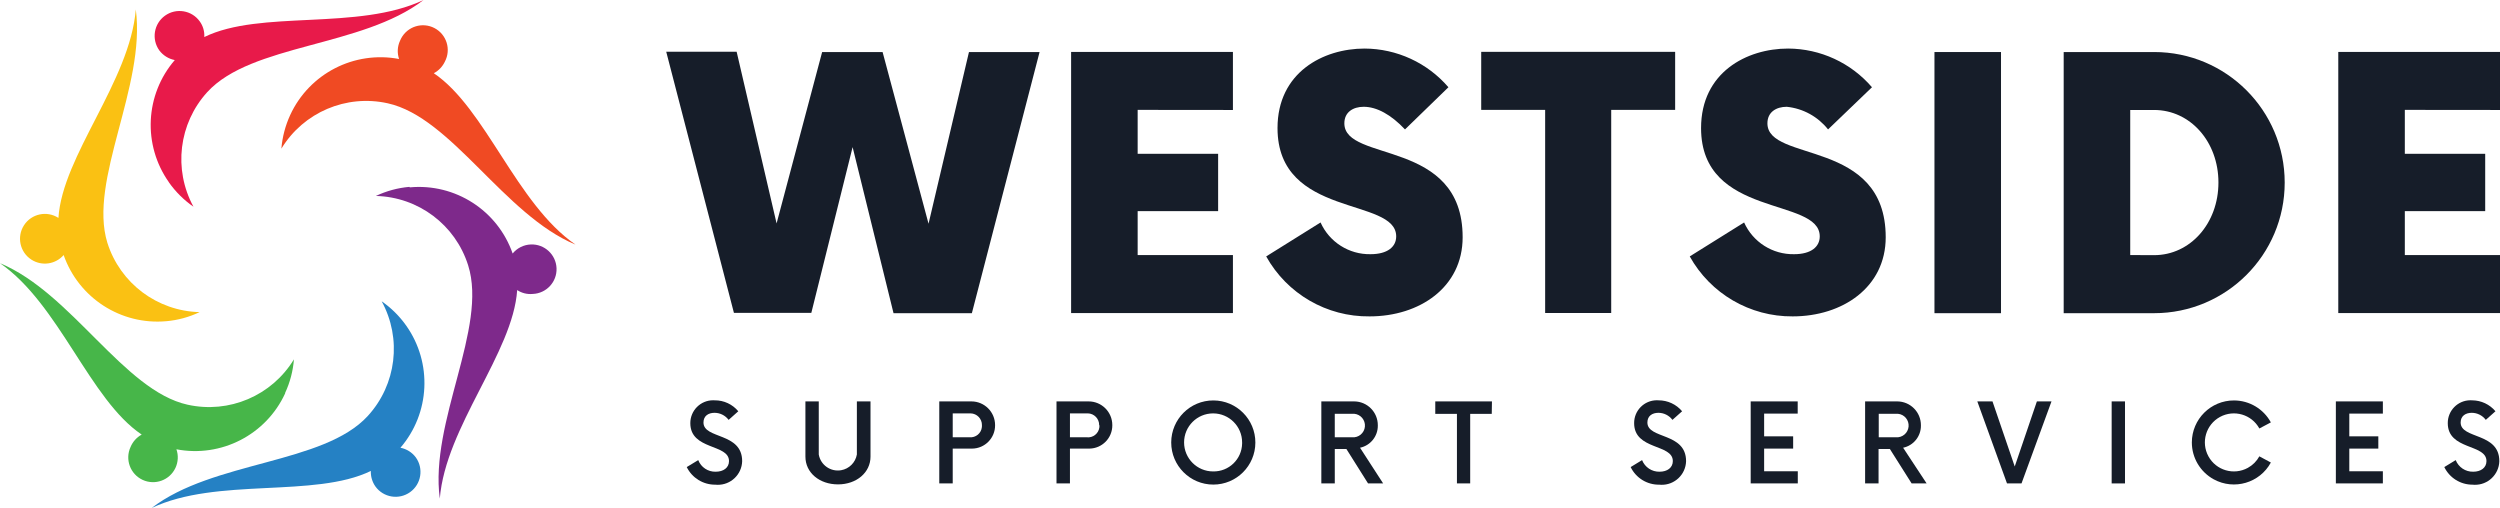
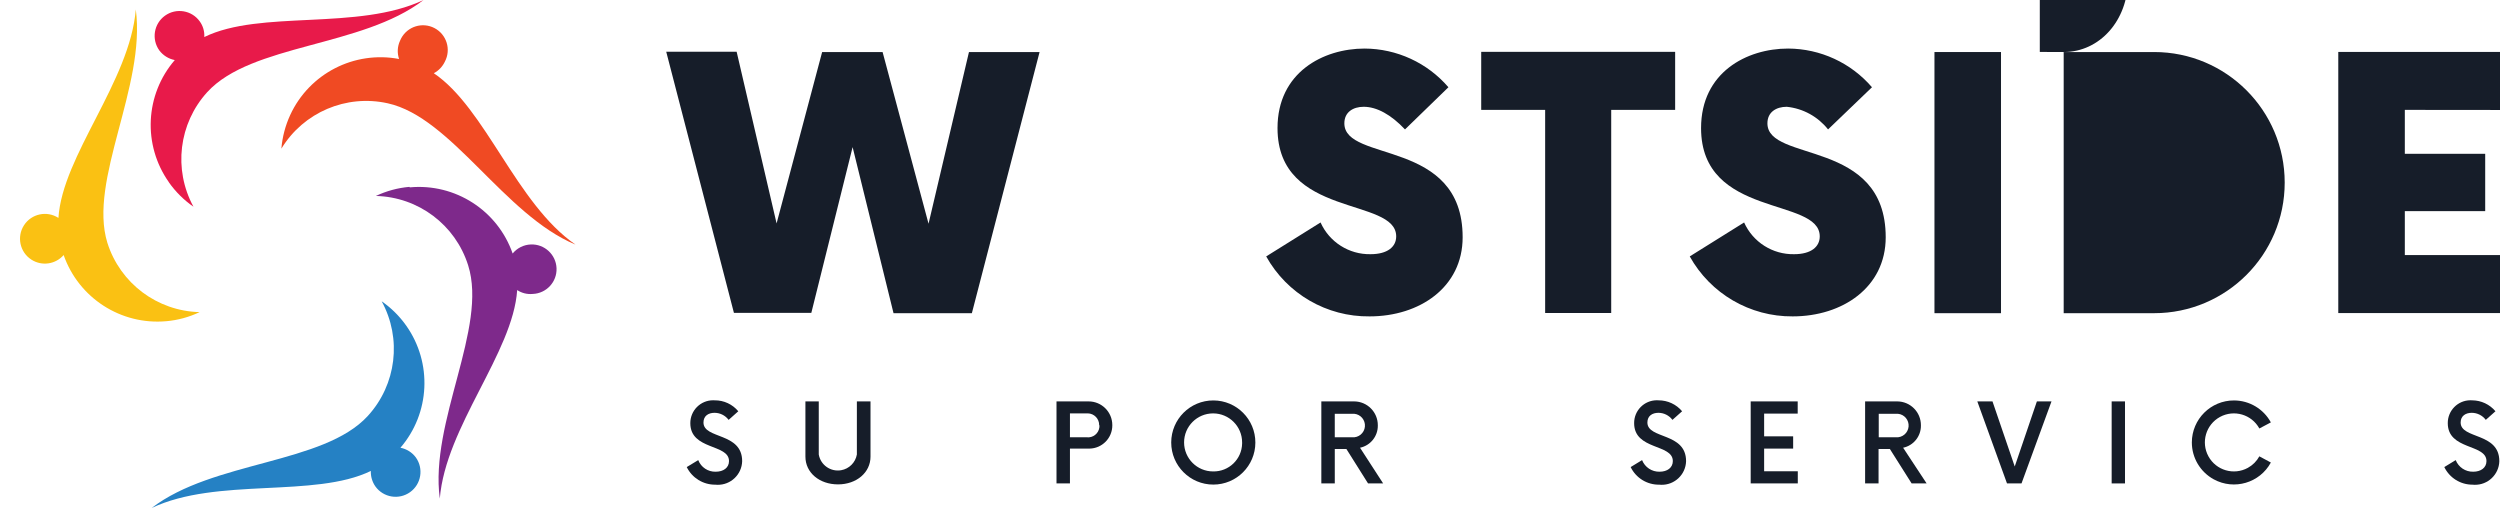
<svg xmlns="http://www.w3.org/2000/svg" id="Layer_1" version="1.1" viewBox="0 0 258.47 52.52">
  <defs>
    <style>
      .st0 {
        fill: #47b649;
      }

      .st1 {
        fill: #fac113;
      }

      .st2 {
        fill: #7e298b;
      }

      .st3 {
        fill: #161d29;
      }

      .st4 {
        fill: #f04a23;
      }

      .st5 {
        fill: #2581c4;
      }

      .st6 {
        fill: #e81a4a;
      }
    </style>
  </defs>
  <g id="logomark">
    <path class="st2" d="M42.32,19.32c-1.2.106-2.371.425-3.46.94,4.387.102,8.223,2.984,9.54,7.17,2.05,6.46-4,16.18-2.93,24.12.6-7.44,7.57-15.08,8-21.56.475.314,1.043.455,1.61.4,1.413-.055,2.514-1.245,2.459-2.657s-1.245-2.514-2.657-2.459c-.732.028-1.417.369-1.881.936-1.551-4.451-5.936-7.273-10.63-6.84" />
    <path class="st5" d="M42,33.67c-.693-.982-1.553-1.835-2.54-2.52,2.106,3.849,1.532,8.612-1.43,11.85-4.57,5-16,4.63-22.35,9.52,6.74-3.2,16.84-1,22.66-3.83-.023.57.143,1.132.47,1.6.828,1.154,2.436,1.418,3.59.59s1.418-2.436.59-3.59h0c-.386-.521-.954-.877-1.59-1,3.07-3.571,3.317-8.773.6-12.62" />
-     <path class="st0" d="M29.48,40.62c.507-1.093.815-2.268.91-3.47-2.282,3.759-6.707,5.646-11,4.69-6.59-1.46-11.99-11.56-19.39-14.63,6.14,4.24,9.27,14.11,14.65,17.72-.518.284-.923.735-1.15,1.28-.596,1.282-.04,2.805,1.242,3.401,1.282.596,2.805.04,3.401-1.242.28-.603.315-1.29.097-1.918,4.63.887,9.268-1.498,11.24-5.78" />
    <path class="st1" d="M17.19,33.21c1.197-.106,2.365-.425,3.45-.94-4.386-.105-8.22-2.986-9.54-7.17-2-6.46,4-16.18,2.94-24.12-.61,7.44-7.58,15.08-8,21.55-1.19-.773-2.782-.436-3.555.754s-.436,2.782.754,3.555c1.075.699,2.5.498,3.341-.47,1.553,4.441,5.924,7.259,10.61,6.84" />
    <path class="st6" d="M17.46,18.85c.693.982,1.553,1.835,2.54,2.52-2.097-3.851-1.523-8.608,1.43-11.85,4.58-5,16-4.63,22.36-9.52-6.79,3.21-16.85.98-22.67,3.83.037-.578-.129-1.152-.47-1.62-.828-1.154-2.436-1.418-3.59-.59-1.154.828-1.418,2.436-.59,3.59.391.52.961.877,1.6,1-3.078,3.571-3.33,8.779-.61,12.63" />
    <path class="st4" d="M30,11.9c-.502,1.095-.81,2.269-.91,3.47,2.282-3.759,6.707-5.646,11-4.69,6.61,1.46,12.01,11.53,19.41,14.61-6.14-4.24-9.27-14.08-14.65-17.72.505-.267.909-.692,1.15-1.21.656-1.252.173-2.8-1.079-3.456-1.252-.656-2.8-.173-3.456,1.079-.039.074-.074.149-.105.226-.276.594-.311,1.271-.1,1.89-4.64-.883-9.285,1.509-11.26,5.8" />
  </g>
  <g id="westside">
    <path class="st3" d="M107.48,5.38l-7,27h-8.1l-4.23-17.17-4.27,17.14h-8l-7-27h7.28l4.13,17.75,4.71-17.72h6.25l4.75,17.75,4.18-17.75s7.3,0,7.3,0Z" />
-     <path class="st3" d="M117.62,11.36v4.54h8.32v5.93h-8.32v4.54h9.85v6h-16.73V5.37h16.73v6l-9.85-.01Z" />
    <path class="st3" d="M130.91,26.51l5.62-3.51c.91,2.031,2.945,3.322,5.17,3.28,1.75,0,2.65-.76,2.65-1.84,0-4.09-12.27-1.85-12.27-11.2,0-5.75,4.72-8.22,9-8.22,3.333.013,6.497,1.472,8.67,4l-4.49,4.36c-1.44-1.53-2.92-2.34-4.27-2.34-1.08,0-2,.54-2,1.71,0,4.09,12.23,1.53,12.23,11.78,0,5.17-4.45,8.18-9.62,8.18-4.431.053-8.535-2.328-10.69-6.2h0Z" />
    <path class="st3" d="M173.19,11.36h-6.61v21h-6.83V11.36h-6.61v-6h20.05v6Z" />
    <path class="st3" d="M174.7,26.51l5.62-3.51c.91,2.031,2.945,3.322,5.17,3.28,1.75,0,2.65-.76,2.65-1.84,0-4.09-12.27-1.85-12.27-11.2,0-5.75,4.71-8.22,9-8.22,3.333.013,6.497,1.472,8.67,4l-4.54,4.36c-1.049-1.324-2.589-2.168-4.27-2.34-1.08,0-2,.54-2,1.71,0,4.09,12.23,1.53,12.23,11.78,0,5.17-4.46,8.18-9.62,8.18-4.413.034-8.494-2.343-10.64-6.2h0Z" />
    <path class="st3" d="M200,5.38h6.88v27h-6.88V5.38Z" />
-     <path class="st3" d="M213.36,5.38h9.35c7.456,0,13.5,6.044,13.5,13.5s-6.044,13.5-13.5,13.5h-9.35V5.38ZM222.71,26.38c3.73,0,6.65-3.28,6.65-7.51s-2.92-7.5-6.65-7.5h-2.47v15l2.47.01Z" />
+     <path class="st3" d="M213.36,5.38h9.35c7.456,0,13.5,6.044,13.5,13.5s-6.044,13.5-13.5,13.5h-9.35V5.38Zc3.73,0,6.65-3.28,6.65-7.51s-2.92-7.5-6.65-7.5h-2.47v15l2.47.01Z" />
    <path class="st3" d="M248.63,11.36v4.54h8.31v5.93h-8.31v4.54h9.84v6h-16.72V5.37h16.72v6l-9.84-.01Z" />
  </g>
  <g id="subtext">
    <path class="st3" d="M71,48.29l1.19-.72c.288.743,1.013,1.224,1.81,1.2.79,0,1.37-.41,1.37-1.1,0-1.8-4-1.11-4-3.92-.003-1.303,1.05-2.363,2.354-2.366.059,0,.118.002.176.006.938-.007,1.83.408,2.43,1.13l-1,.89c-.344-.46-.885-.731-1.46-.73-.62,0-1.14.31-1.14,1,0,1.74,4,1,4,4-.037,1.386-1.19,2.479-2.576,2.443-.065-.002-.13-.006-.194-.013-1.255.014-2.406-.694-2.96-1.82Z" />
    <path class="st3" d="M83.27,47.21v-5.71h1.38v5.49c.191,1.088,1.227,1.815,2.315,1.625.83-.145,1.48-.795,1.625-1.625v-5.49h1.41v5.71c0,1.64-1.44,2.87-3.36,2.87s-3.37-1.21-3.37-2.87Z" />
-     <path class="st3" d="M102.88,43.96c.011,1.325-1.054,2.409-2.379,2.42h-2.001v3.6h-1.39v-8.48h3.32c1.353,0,2.45,1.097,2.45,2.45v.01ZM101.52,43.96c.013-.663-.514-1.21-1.176-1.223-.038,0-.076,0-.114.003h-1.73v2.47h1.73c.649.061,1.225-.415,1.286-1.063.005-.055.007-.111.004-.167v-.02Z" />
    <path class="st3" d="M115,43.96c.011,1.325-1.054,2.409-2.379,2.42h-2.001v3.6h-1.39v-8.48h3.32c1.353,0,2.45,1.097,2.45,2.45v.01ZM113.64,43.96c.013-.663-.514-1.21-1.176-1.223-.038,0-.076,0-.114.003h-1.73v2.47h1.73c.647.078,1.235-.383,1.313-1.03.008-.066.01-.133.007-.2,0,0-.03-.02-.03-.02Z" />
    <path class="st3" d="M121.09,45.74c.006-2.402,1.958-4.346,4.36-4.34s4.346,1.958,4.34,4.36c-.006,2.399-1.951,4.34-4.35,4.34s-4.35-1.948-4.35-4.35v-.01ZM128.42,45.74c0-1.657-1.343-3-3-3s-3,1.343-3,3,1.343,3,3,3c1.623.033,2.967-1.255,3-2.879v-.121Z" />
    <path class="st3" d="M143,49.98h-1.56l-2.24-3.56h-1.2v3.56h-1.39v-8.48h3.39c1.359.005,2.456,1.111,2.45,2.47v.02c.014,1.108-.756,2.071-1.84,2.3l2.39,3.69ZM139.79,45.21c.671.061,1.264-.434,1.325-1.105.061-.671-.434-1.264-1.105-1.325-.073-.007-.147-.007-.221,0h-1.79v2.43h1.791Z" />
-     <path class="st3" d="M154.23,42.79h-2.23v7.19h-1.37v-7.19h-2.24v-1.29h5.86l-.02,1.29Z" />
    <path class="st3" d="M168.59,48.29l1.18-.72c.293.739,1.015,1.218,1.81,1.2.79,0,1.37-.41,1.37-1.1,0-1.8-4-1.11-4-3.92-.009-1.298,1.035-2.358,2.333-2.367.066,0,.131.002.197.007.937,0,1.827.413,2.43,1.13l-1,.89c-.342-.457-.879-.728-1.45-.73-.62,0-1.14.31-1.14,1,0,1.74,4,1,4,4-.037,1.386-1.19,2.479-2.576,2.443-.065-.002-.13-.006-.194-.013-1.257.021-2.411-.689-2.96-1.82h0Z" />
    <path class="st3" d="M182.39,42.76v2.35h3v1.27h-3v2.34h3.48v1.26h-4.87v-8.48h4.86v1.26s-3.47,0-3.47,0Z" />
    <path class="st3" d="M199.19,49.98h-1.55l-2.25-3.56h-1.17v3.56h-1.39v-8.48h3.32c1.359.005,2.456,1.111,2.45,2.47v.02c.014,1.108-.756,2.071-1.84,2.3l2.43,3.69ZM196,45.21c.671.061,1.264-.434,1.325-1.105.061-.671-.434-1.264-1.105-1.325-.073-.007-.147-.007-.221,0h-1.76v2.43h1.761Z" />
    <path class="st3" d="M212.1,41.5l-3.1,8.48h-1.5l-3.07-8.48h1.57l2.3,6.73,2.29-6.73h1.51Z" />
    <path class="st3" d="M218.32,41.5h1.38v8.48h-1.38v-8.48Z" />
    <path class="st3" d="M226.61,45.74c.006-2.402,1.958-4.345,4.361-4.339,1.589.004,3.049.874,3.809,2.269l-1.19.63c-.795-1.454-2.618-1.987-4.072-1.192-1.454.795-1.987,2.618-1.192,4.072s2.618,1.987,4.072,1.192c.503-.275.917-.689,1.192-1.192l1.19.64c-1.149,2.11-3.791,2.888-5.901,1.739-1.398-.762-2.269-2.227-2.269-3.819h0Z" />
-     <path class="st3" d="M242.89,42.76v2.35h3v1.27h-3v2.34h3.47v1.26h-4.86v-8.48h4.86v1.26s-3.47,0-3.47,0Z" />
    <path class="st3" d="M252.71,48.29l1.18-.72c.293.739,1.015,1.218,1.81,1.2.79,0,1.37-.41,1.37-1.1,0-1.8-4-1.11-4-3.92-.009-1.298,1.035-2.358,2.333-2.367.066,0,.131.002.197.007.927.008,1.804.421,2.4,1.13l-1,.89c-.342-.457-.879-.728-1.45-.73-.62,0-1.15.31-1.15,1,0,1.74,4,1,4,4-.037,1.386-1.19,2.479-2.576,2.443-.065-.002-.13-.006-.194-.013-1.242.005-2.378-.702-2.92-1.82h0Z" />
  </g>
</svg>